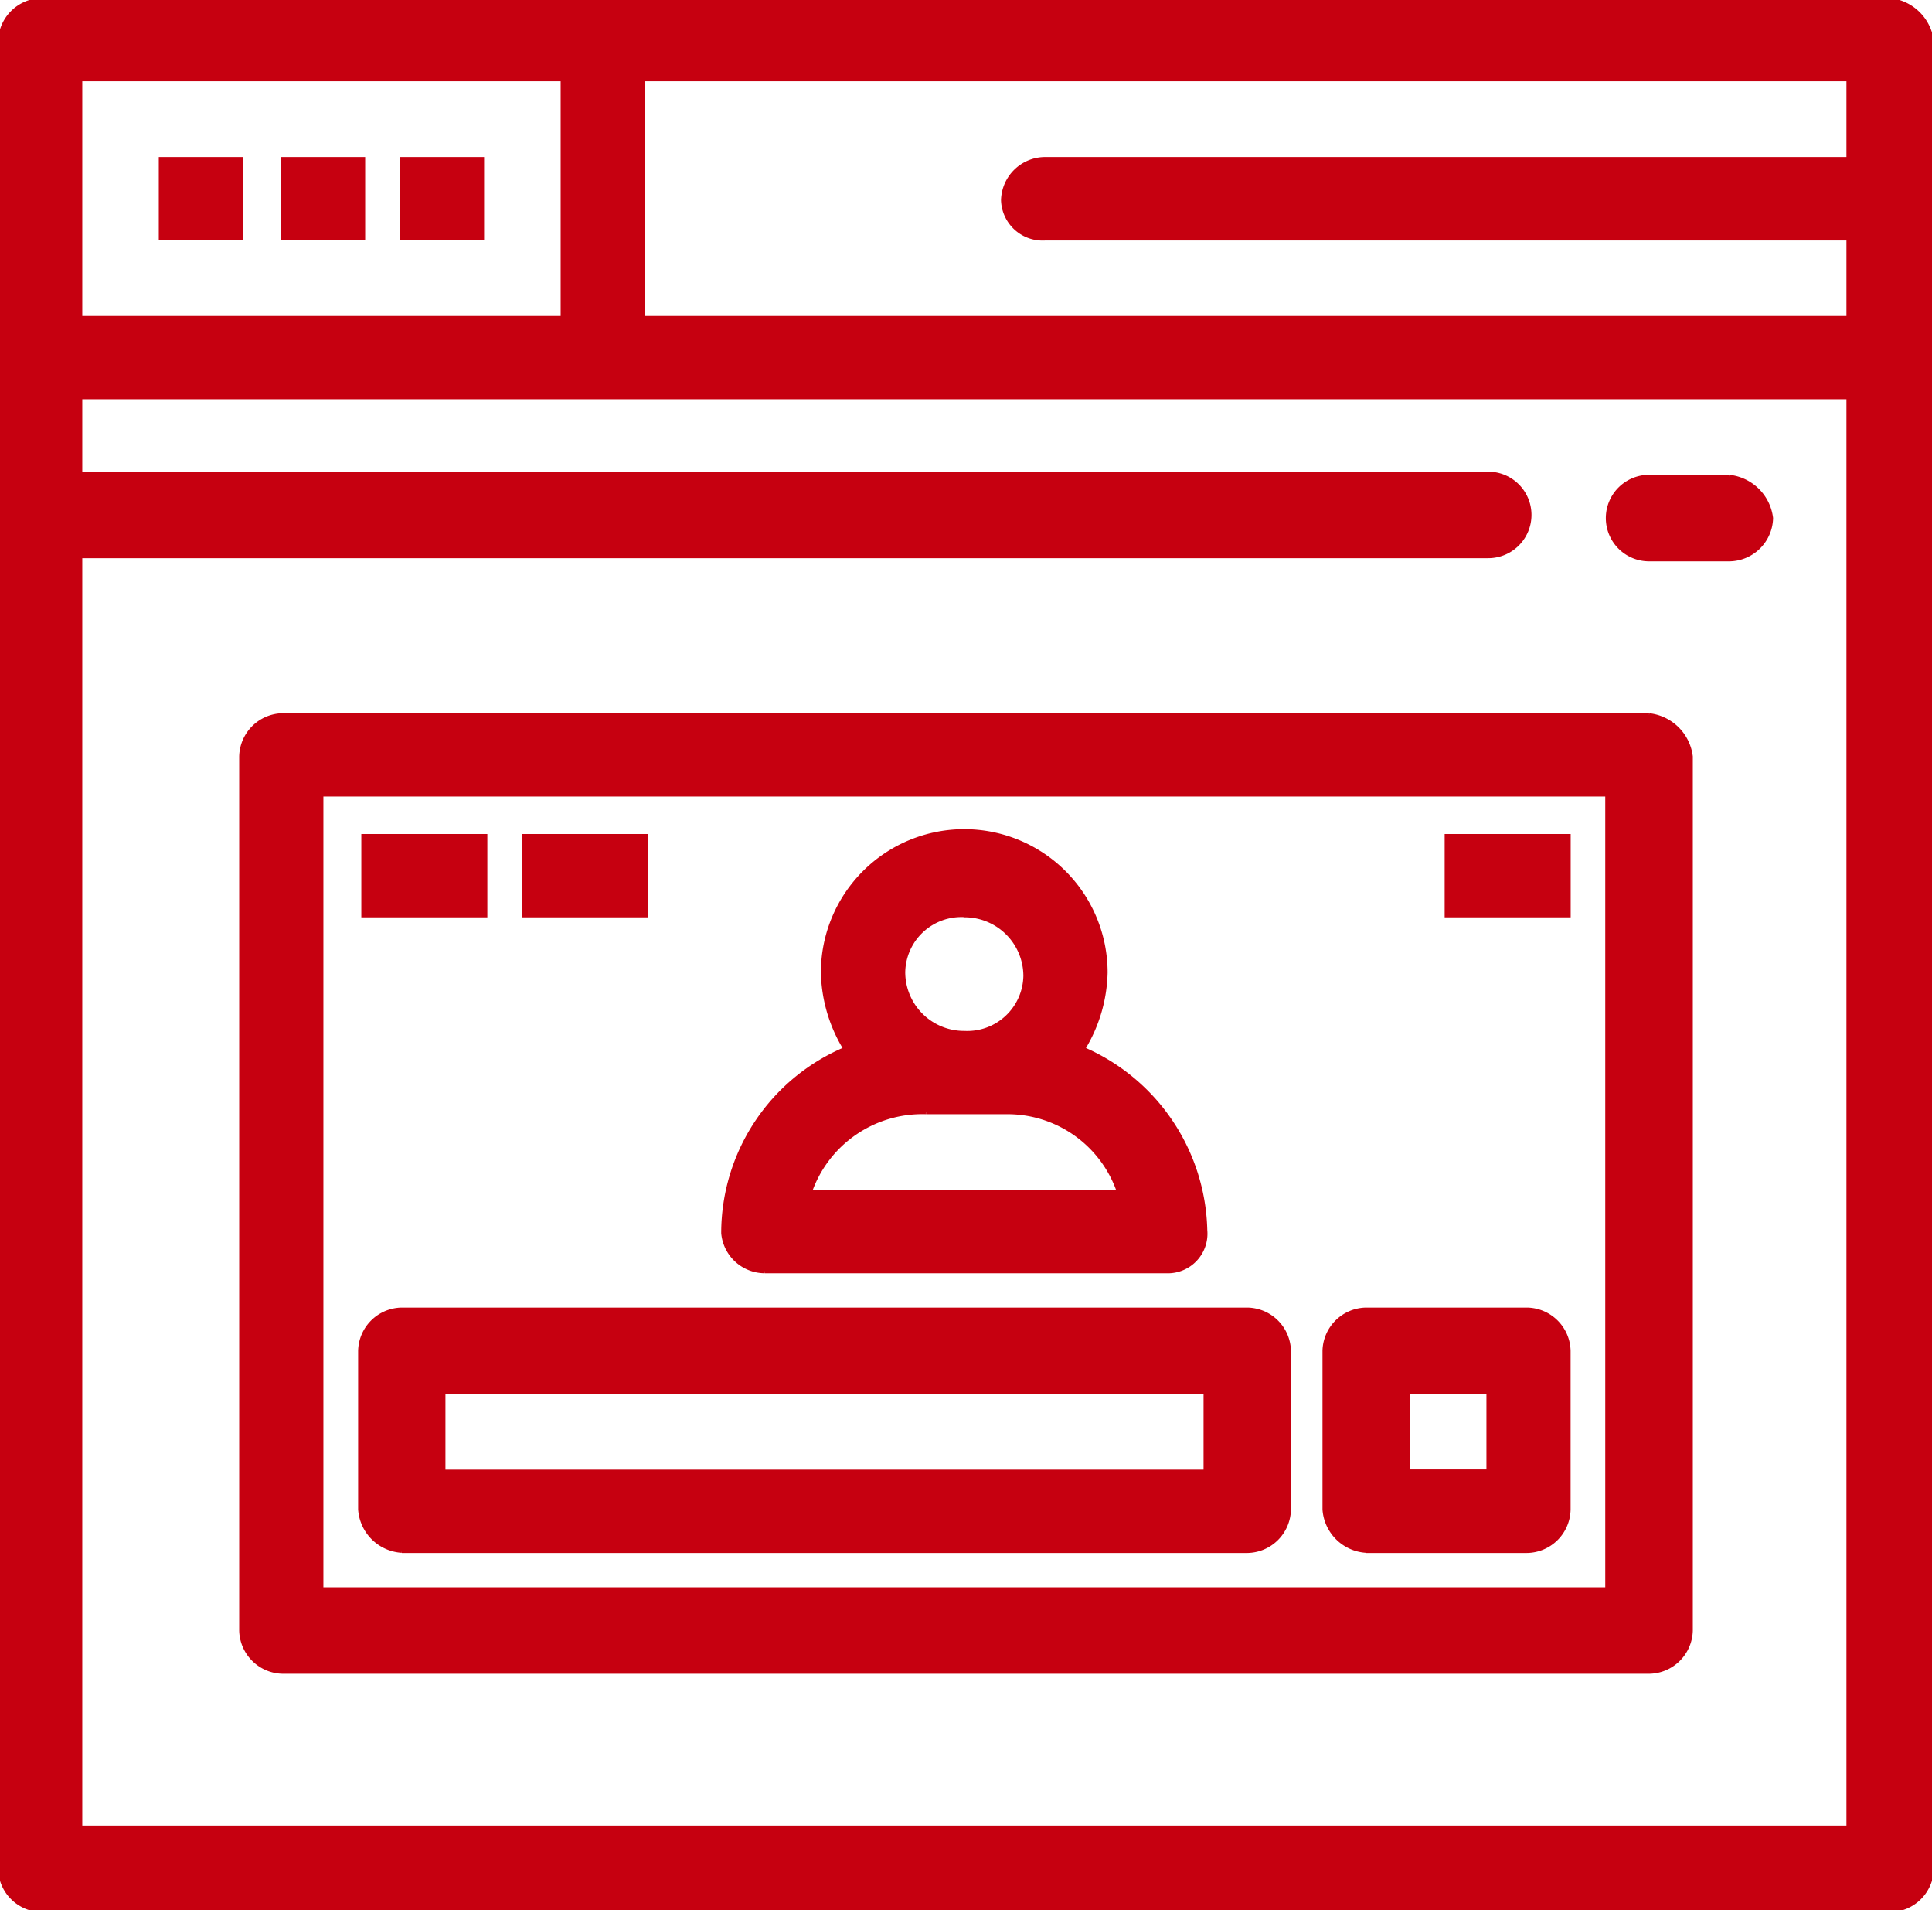
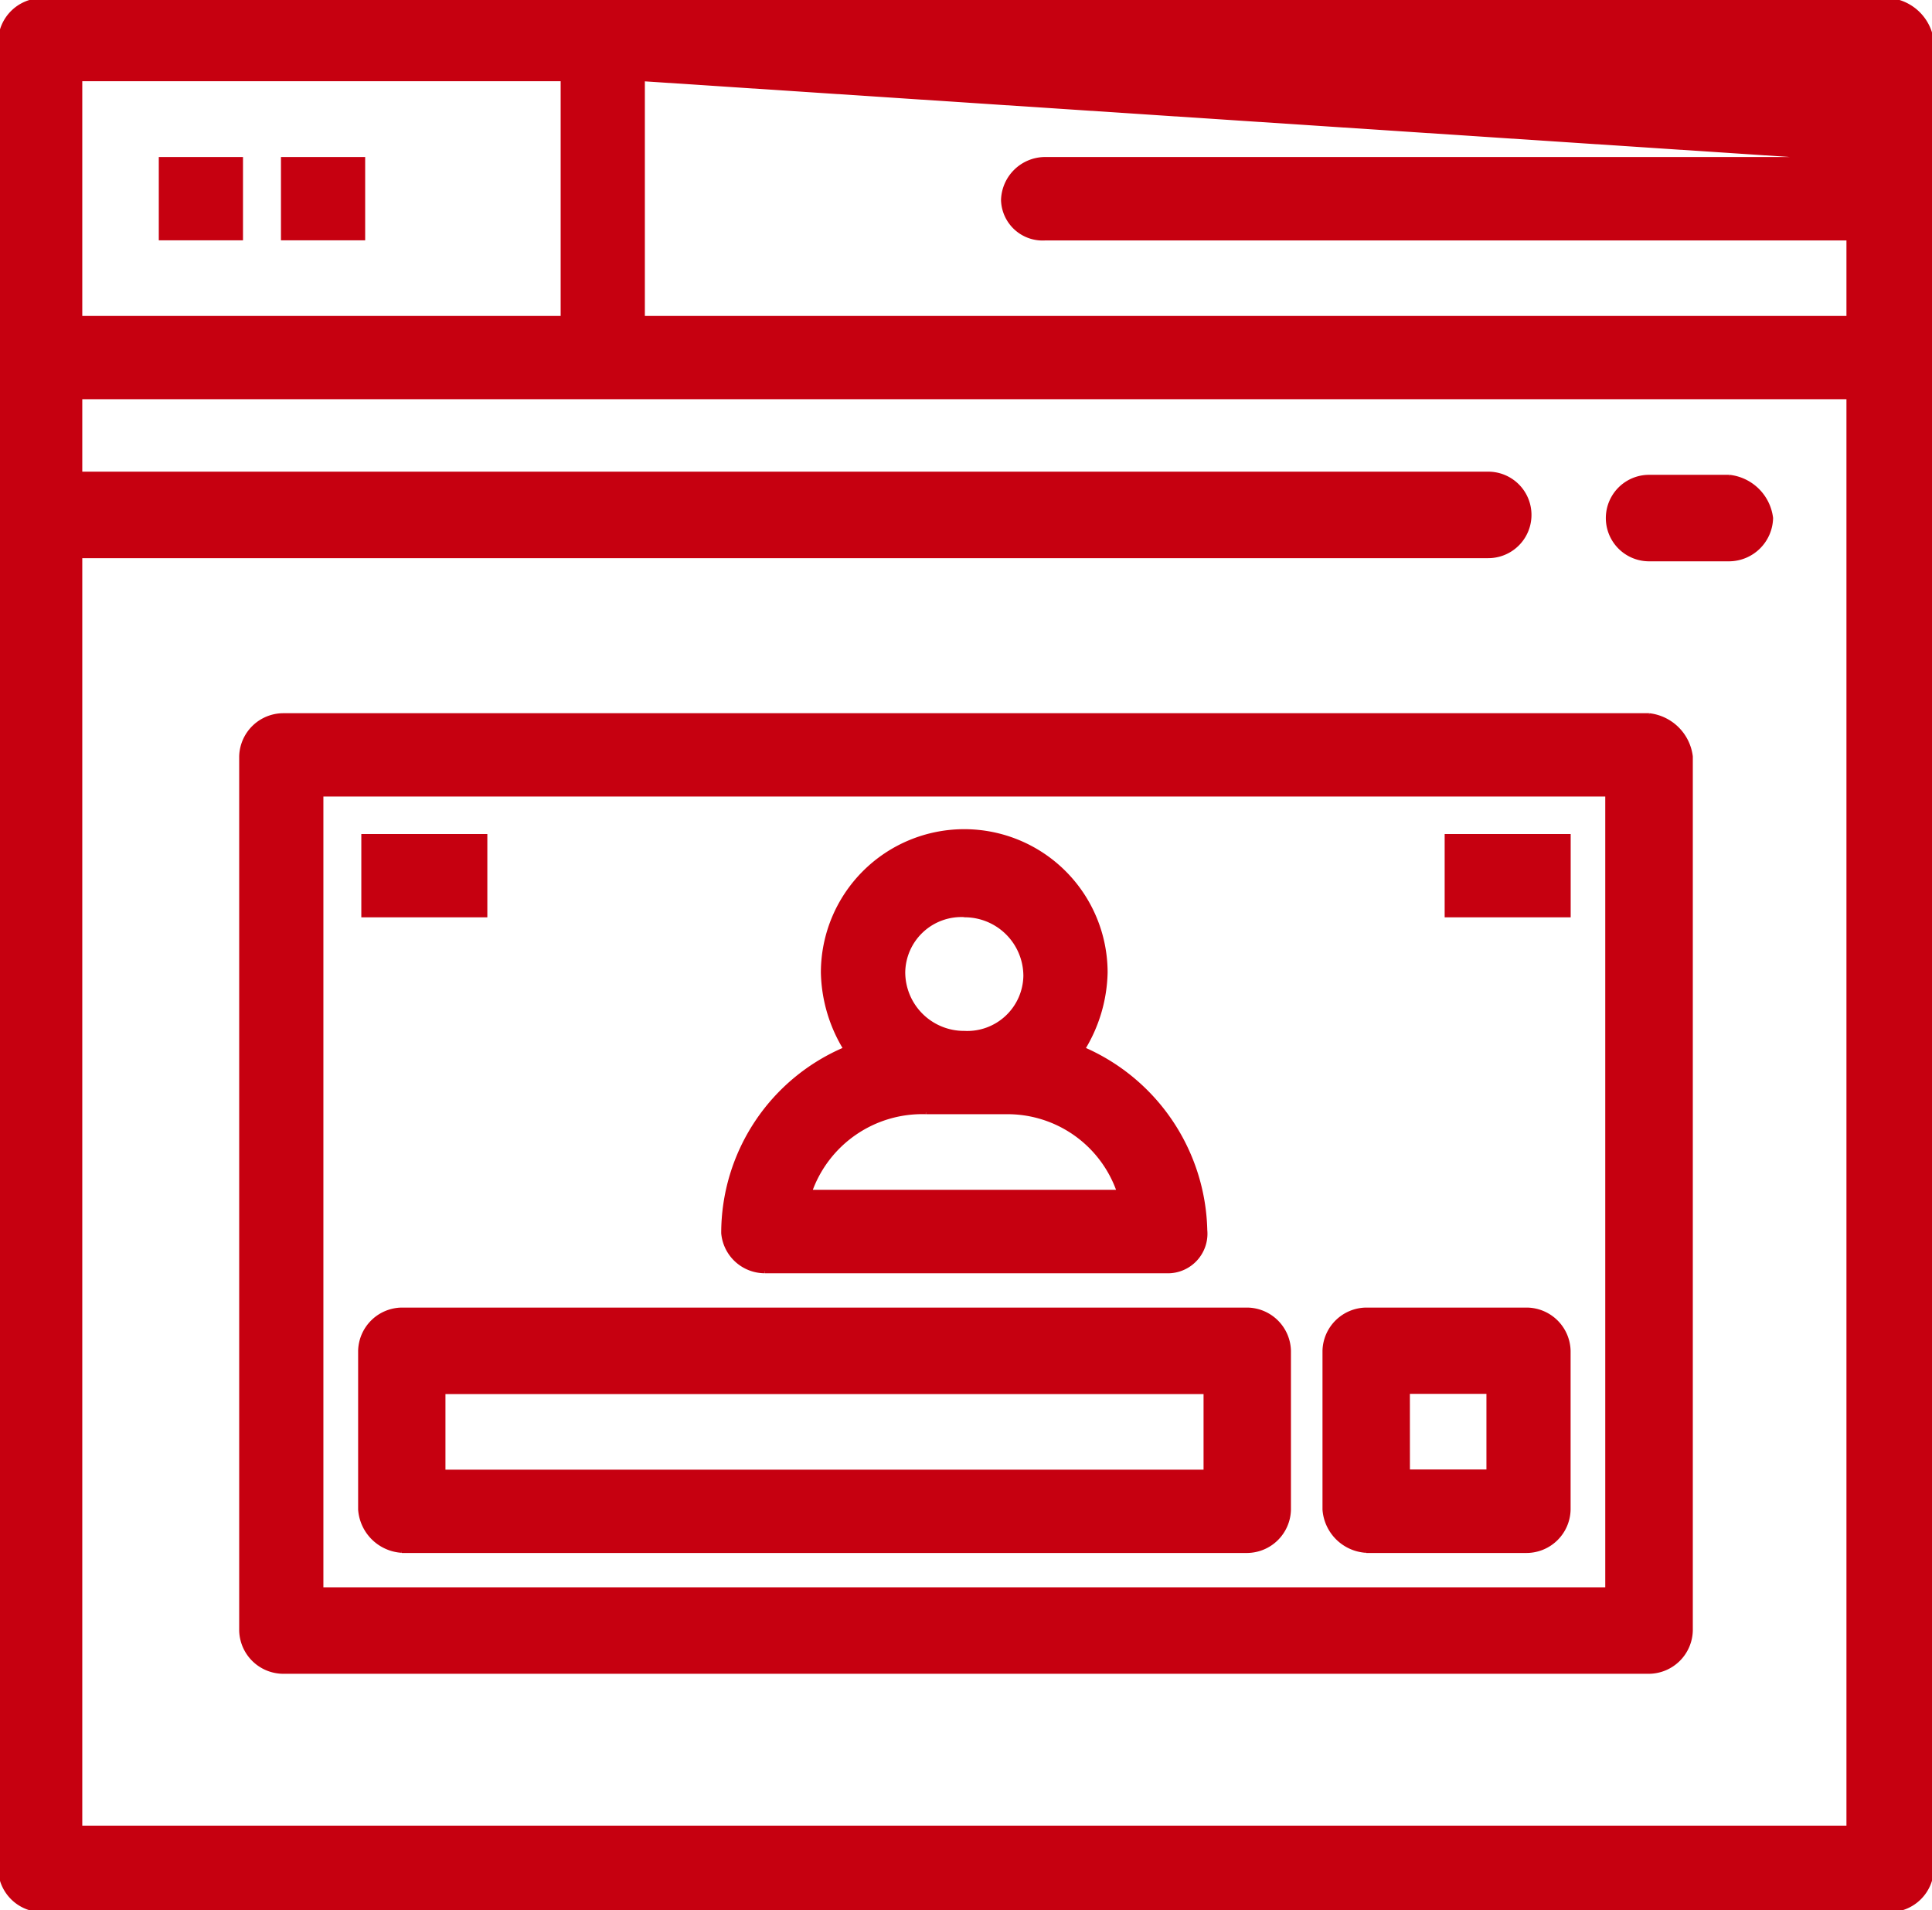
<svg xmlns="http://www.w3.org/2000/svg" id="Group_2113" data-name="Group 2113" width="50.225" height="49.649" viewBox="0 0 50.225 49.649">
  <defs>
    <clipPath id="clip-path">
      <rect id="Rectangle_1618" data-name="Rectangle 1618" width="50.225" height="49.649" fill="#c60010" stroke="#c60010" stroke-width="0.1" />
    </clipPath>
  </defs>
  <g id="Group_2112" data-name="Group 2112" transform="translate(0 0)" clip-path="url(#clip-path)">
    <path id="Path_4623" data-name="Path 4623" d="M23.847,37.6H34.293a.98.98,0,0,0,1-1.074,5.265,5.265,0,0,0-3.176-4.709,3.949,3.949,0,0,0,.585-1.983,3.677,3.677,0,0,0-7.354,0,3.941,3.941,0,0,0,.585,1.983,5.2,5.2,0,0,0-3.176,4.791,1.089,1.089,0,0,0,1.086.991m5.181-9.252a1.578,1.578,0,0,1,1.588,1.57A1.509,1.509,0,0,1,29.029,31.4a1.578,1.578,0,0,1-1.588-1.57,1.509,1.509,0,0,1,1.588-1.487m-1,5.122h2.089a3.059,3.059,0,0,1,2.924,2.065H25.017a3.09,3.09,0,0,1,3.009-2.065" transform="translate(-3.958 -4.556)" fill="#c60010" stroke="#c60010" stroke-width="0.1" />
-     <path id="Path_4624" data-name="Path 4624" d="M49.138,0H1.086A1.1,1.1,0,0,0,0,1.074v47.5a1.1,1.1,0,0,0,1.086,1.074H49.138a1.1,1.1,0,0,0,1.086-1.074V1.074A1.233,1.233,0,0,0,49.138,0M48.051,4.131H27.16A1.1,1.1,0,0,0,26.073,5.2,1.031,1.031,0,0,0,27.16,6.2H48.051V8.261H16.714v-6.2H48.051ZM14.625,8.261H2.089v-6.2H14.625ZM2.089,47.5V14.457h36.6a1.074,1.074,0,1,0,0-2.148H2.089V10.326H48.051V47.5Z" transform="translate(0 0)" fill="#c60010" stroke="#c60010" stroke-width="0.1" />
+     <path id="Path_4624" data-name="Path 4624" d="M49.138,0H1.086A1.1,1.1,0,0,0,0,1.074v47.5a1.1,1.1,0,0,0,1.086,1.074H49.138a1.1,1.1,0,0,0,1.086-1.074V1.074A1.233,1.233,0,0,0,49.138,0M48.051,4.131H27.16A1.1,1.1,0,0,0,26.073,5.2,1.031,1.031,0,0,0,27.16,6.2H48.051V8.261H16.714v-6.2ZM14.625,8.261H2.089v-6.2H14.625ZM2.089,47.5V14.457h36.6a1.074,1.074,0,1,0,0-2.148H2.089V10.326H48.051V47.5Z" transform="translate(0 0)" fill="#c60010" stroke="#c60010" stroke-width="0.1" />
    <path id="Path_4625" data-name="Path 4625" d="M53.755,15H51.666a1.074,1.074,0,1,0,0,2.148h2.089a1.1,1.1,0,0,0,1.085-1.074A1.231,1.231,0,0,0,53.755,15" transform="translate(-8.796 -2.609)" fill="#c60010" stroke="#c60010" stroke-width="0.1" />
    <rect id="Rectangle_1612" data-name="Rectangle 1612" width="2.089" height="2.065" transform="translate(4.178 4.131)" fill="#c60010" stroke="#c60010" stroke-width="0.1" />
    <rect id="Rectangle_1613" data-name="Rectangle 1613" width="2.089" height="2.065" transform="translate(7.354 4.131)" fill="#c60010" stroke="#c60010" stroke-width="0.1" />
    <rect id="Rectangle_1614" data-name="Rectangle 1614" width="3.176" height="2.065" transform="translate(9.443 21.727)" fill="#c60010" stroke="#c60010" stroke-width="0.1" />
-     <rect id="Rectangle_1615" data-name="Rectangle 1615" width="3.176" height="2.065" transform="translate(13.622 21.727)" fill="#c60010" stroke="#c60010" stroke-width="0.1" />
    <rect id="Rectangle_1616" data-name="Rectangle 1616" width="3.176" height="2.065" transform="translate(37.606 21.727)" fill="#c60010" stroke="#c60010" stroke-width="0.1" />
-     <rect id="Rectangle_1617" data-name="Rectangle 1617" width="2.089" height="2.065" transform="translate(10.446 4.131)" fill="#c60010" stroke="#c60010" stroke-width="0.1" />
    <path id="Path_4626" data-name="Path 4626" d="M44.19,22.5H8.673a1.1,1.1,0,0,0-1.086,1.074V46.292a1.1,1.1,0,0,0,1.086,1.074H44.19a1.1,1.1,0,0,0,1.086-1.074V23.574A1.234,1.234,0,0,0,44.19,22.5M43.1,45.218H9.676V24.565H43.1Z" transform="translate(-1.319 -3.913)" fill="#c60010" stroke="#c60010" stroke-width="0.1" />
    <path id="Path_4627" data-name="Path 4627" d="M12.416,47.478H34.395A1.1,1.1,0,0,0,35.48,46.4V42.274A1.1,1.1,0,0,0,34.395,41.2H12.416a1.1,1.1,0,0,0-1.086,1.074V46.4a1.161,1.161,0,0,0,1.086,1.074M13.5,43.348H33.308v2.065H13.5Z" transform="translate(-1.97 -7.165)" fill="#c60010" stroke="#c60010" stroke-width="0.1" />
    <path id="Path_4628" data-name="Path 4628" d="M42.763,47.478h4.179A1.1,1.1,0,0,0,48.028,46.4V42.274A1.1,1.1,0,0,0,46.943,41.2H42.763a1.1,1.1,0,0,0-1.085,1.074V46.4a1.16,1.16,0,0,0,1.085,1.074m1.087-4.131H45.94v2.065H43.851Z" transform="translate(-7.248 -7.165)" fill="#c60010" stroke="#c60010" stroke-width="0.1" />
  </g>
</svg>